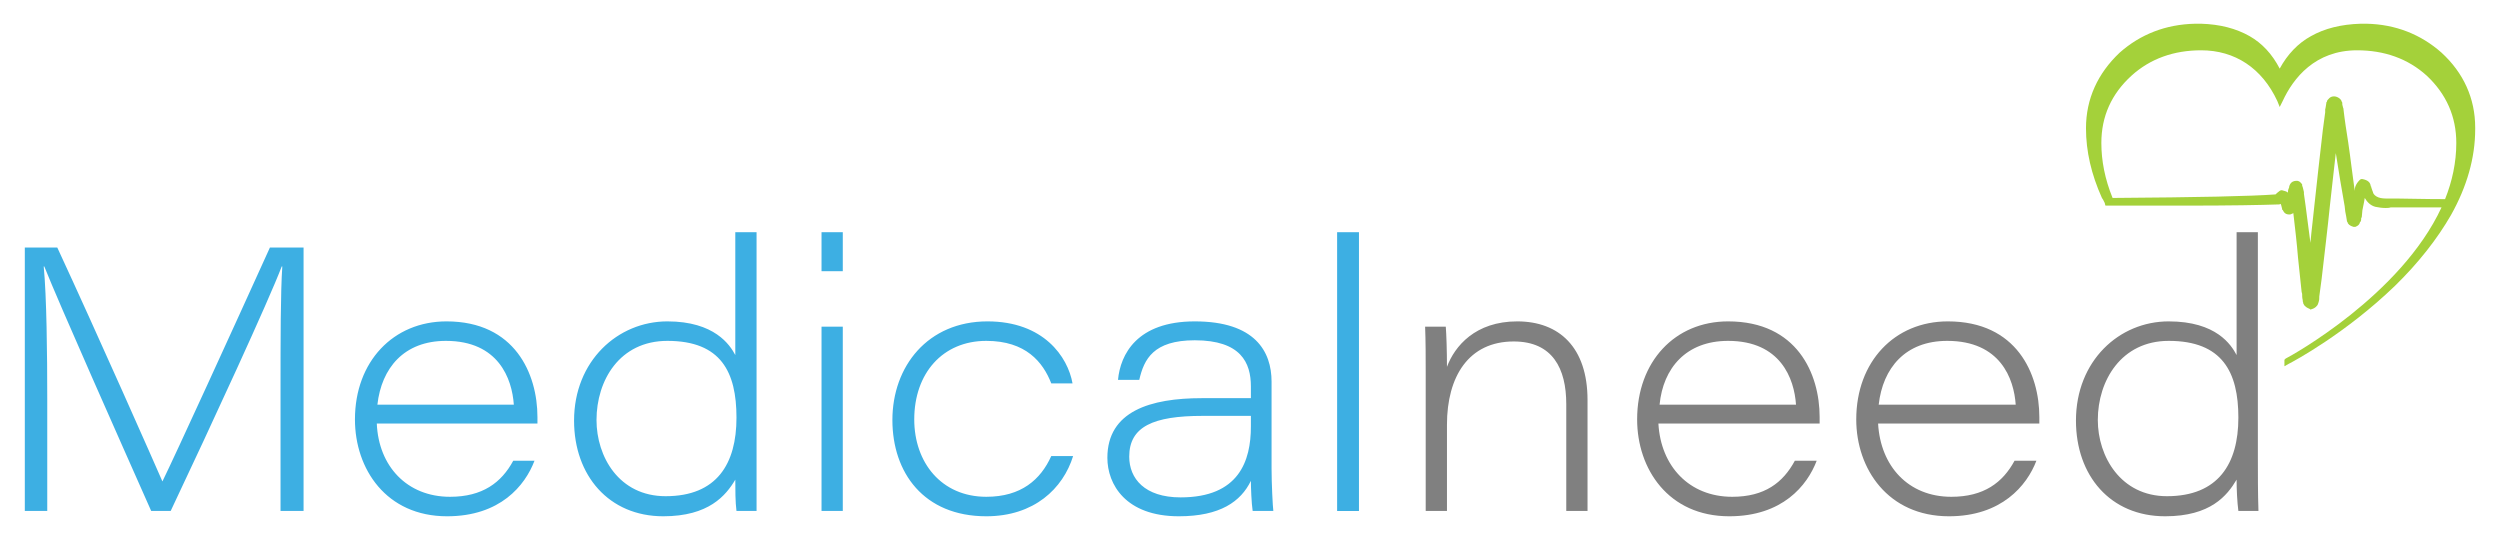
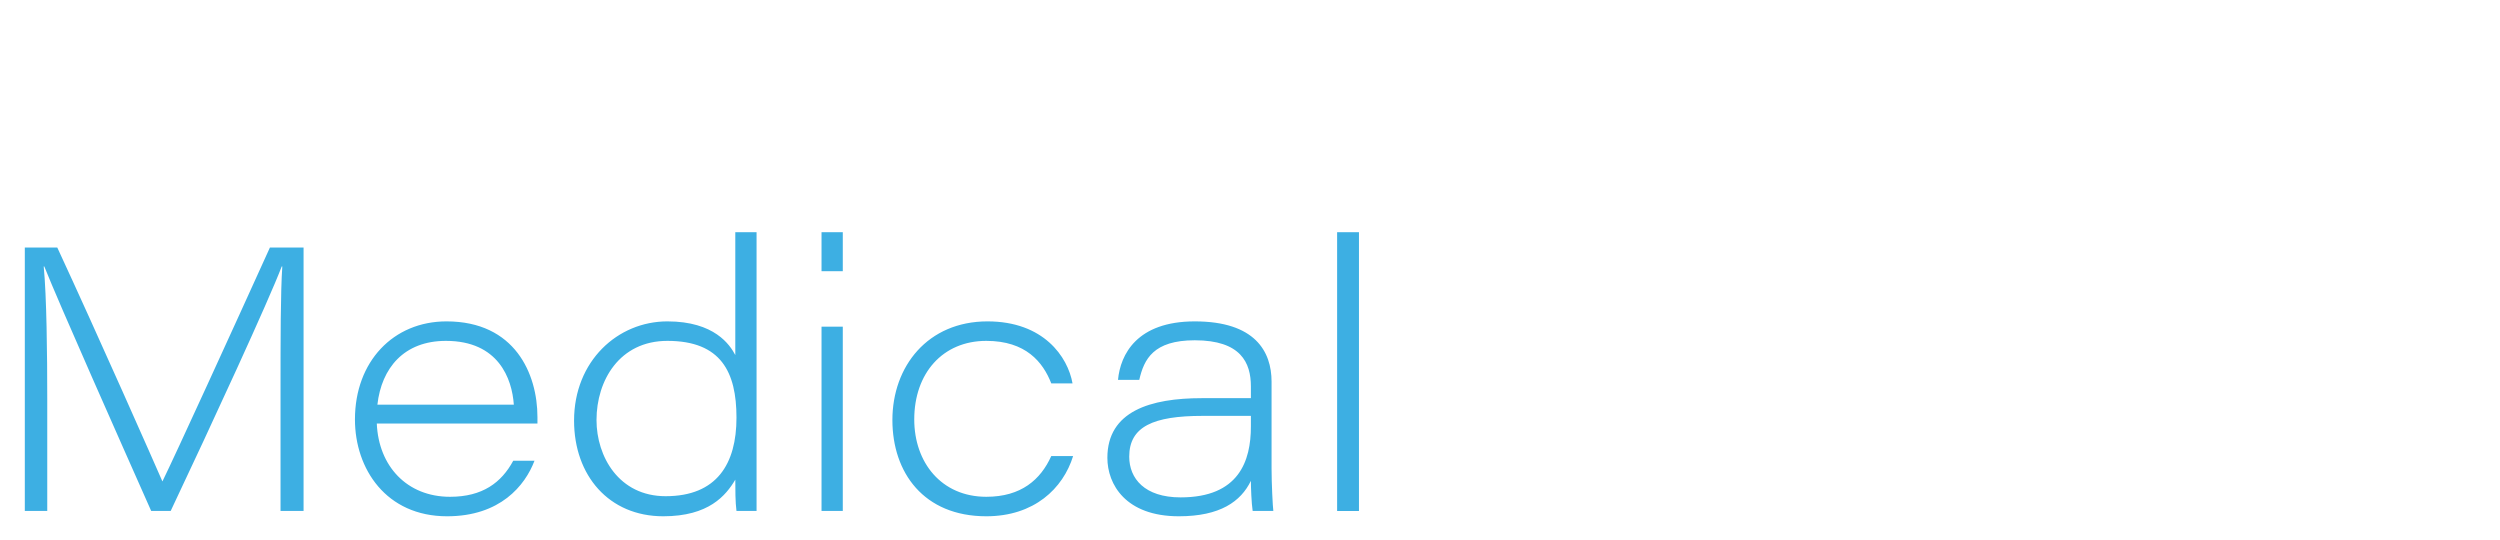
<svg xmlns="http://www.w3.org/2000/svg" xml:space="preserve" width="42.333mm" height="9.144mm" version="1.1" style="shape-rendering:geometricPrecision; text-rendering:geometricPrecision; image-rendering:optimizeQuality; fill-rule:evenodd; clip-rule:evenodd" viewBox="0 0 4233 914">
  <defs>
    <style type="text/css">
   
    .fil0 {fill:#3DAFE3;fill-rule:nonzero}
    .fil1 {fill:gray;fill-rule:nonzero}
    .fil2 {fill:#A4D13A;fill-rule:nonzero}
   
  </style>
  </defs>
  <g id="Ebene_x0020_1">
    <path class="fil0" d="M475 865l39 0 0 -446 -57 0c-63,139 -159,349 -182,396l0 0c-13,-30 -108,-245 -178,-396l-55 0 0 446 38 0 0 -190c0,-75 -1,-173 -6,-224l1 0c25,63 130,299 181,414l33 0c70,-148 166,-356 188,-414l1 0c-3,44 -3,125 -3,211l0 203zm435 -148l0 -11c0,-73 -38,-162 -154,-162 -90,0 -155,68 -155,166 0,84 53,164 156,164 90,0 132,-52 148,-94l-36 0c-20,37 -52,61 -107,61 -73,0 -121,-52 -124,-124l272 0zm-271 -32c7,-62 45,-108 116,-108 89,0 112,64 115,108l-231 0zm606 -292l0 208c-9,-17 -35,-57 -115,-57 -84,0 -158,67 -158,168 0,93 59,162 151,162 77,0 106,-35 122,-62 0,16 0,38 2,53l34 0c0,-30 0,-62 0,-92l0 -380 -36 0zm-235 318c0,-67 39,-134 120,-134 91,0 117,53 117,130 0,78 -33,133 -120,133 -79,0 -117,-67 -117,-129zm381 154l36 0 0 -312 -36 0 0 312zm36 -406l0 -66 -36 0 0 66 36 0zm353 313c-18,40 -51,69 -110,69 -76,0 -122,-58 -122,-131 0,-78 48,-133 122,-133 67,0 96,36 110,72l36 0c-8,-45 -49,-105 -144,-105 -101,0 -161,76 -161,167 0,89 53,163 159,163 81,0 130,-47 147,-102l-37 0zm373 -126c0,-51 -28,-102 -130,-102 -98,0 -126,56 -130,99l36 0c8,-35 24,-67 94,-67 78,0 95,38 95,78l0 20 -83 0c-87,0 -160,22 -160,101 0,45 31,99 121,99 70,0 105,-25 122,-60 0,11 1,38 3,51l35 0c-1,-7 -3,-47 -3,-72l0 -147zm-35 76c0,58 -20,120 -119,120 -61,0 -87,-32 -87,-69 0,-51 41,-69 124,-69l82 0 0 18zm183 143l0 -472 -37 0 0 472 37 0z" />
-     <path class="fil1" d="M2414 865l36 0 0 -146c0,-82 37,-141 113,-141 66,0 89,46 89,106l0 181 36 0 0 -188c0,-89 -48,-133 -119,-133 -71,0 -106,42 -119,77 0,-27 -1,-56 -2,-68l-35 0c1,24 1,53 1,79l0 233zm667 -148l0 -11c0,-73 -38,-162 -155,-162 -90,0 -154,68 -154,166 0,84 53,164 156,164 90,0 132,-52 148,-94l-37 0c-20,37 -51,61 -106,61 -73,0 -121,-52 -125,-124l273 0zm-271 -32c6,-62 45,-108 116,-108 89,0 112,64 115,108l-231 0zm643 32l0 -11c0,-73 -38,-162 -155,-162 -90,0 -155,68 -155,166 0,84 54,164 157,164 89,0 132,-52 148,-94l-37 0c-20,37 -52,61 -107,61 -73,0 -120,-52 -124,-124l273 0zm-272 -32c7,-62 45,-108 116,-108 90,0 113,64 116,108l-232 0zm606 -292l0 208c-9,-17 -34,-57 -115,-57 -84,0 -157,67 -157,168 0,93 58,162 151,162 77,0 105,-35 121,-62 0,16 1,38 3,53l34 0c-1,-30 -1,-62 -1,-92l0 -380 -36 0zm-235 318c0,-67 40,-134 120,-134 91,0 118,53 118,130 0,78 -34,133 -121,133 -78,0 -117,-67 -117,-129z" />
-     <path class="fil2" d="M3558 242c0,-45 17,-83 51,-114 32,-29 72,-43 118,-43 57,0 103,30 129,86l4 10 5 -10c18,-39 55,-86 126,-86 46,0 86,14 118,43 33,31 50,69 50,114 0,33 -7,65 -19,95 -34,0 -69,-1 -80,-1 -3,0 -6,0 -8,0 -2,0 -3,0 -4,0 -1,0 -3,0 -4,0 -6,0 -12,0 -17,-2 -5,-2 -8,-5 -9,-8l0 -1 0 0c-1,-1 -1,-3 -2,-5 0,-1 -1,-2 -1,-3l0 -1 -1 -1c0,0 0,0 0,-1 -1,-5 -4,-9 -14,-11l-2 0 -2 1c-8,8 -9,14 -9,19 -4,-28 -7,-55 -11,-82 -3,-19 -6,-38 -8,-56l0 -1c-1,-2 -1,-4 -2,-7l0 0c0,-1 0,-1 0,-1 0,-2 0,-3 -1,-4 -1,-5 -8,-9 -13,-9 -3,0 -6,1 -8,3l0 0c-3,3 -4,4 -4,6l-1 1 0 1c-1,5 -1,8 -2,11 0,2 0,3 0,5l0 0 -4 30c-5,45 -10,86 -14,125 -2,21 -5,43 -7,66 -4,-29 -7,-56 -11,-83l0 0c0,-1 0,-2 0,-3 -1,-3 -1,-6 -3,-11l0 -1 0 -1c-1,-1 -2,-3 -5,-5 -2,-1 -3,-1 -5,-1 -4,0 -8,2 -9,4 0,0 -1,1 -1,1 -1,2 -2,4 -2,5 0,0 0,0 0,0l0 1c-1,2 -2,5 -2,7 0,0 0,1 0,2 -2,-2 -6,-3 -10,-4l-2 0 -2 1c-4,3 -5,4 -6,5 0,0 0,0 0,0 0,0 -1,1 -1,1 -40,3 -130,5 -276,6 -13,-32 -19,-63 -19,-93zm633 -23l0 -3c0,-50 -20,-93 -57,-127 -35,-31 -78,-48 -127,-49l-10 0c-33,1 -61,8 -84,21 -22,12 -40,31 -53,55 -13,-25 -30,-43 -51,-55 -23,-13 -50,-20 -82,-21l-10 0c-50,1 -93,18 -128,49 -37,35 -57,78 -57,128 0,39 9,78 27,118l0 0 2 3c1,2 2,4 3,6 0,0 0,1 0,1l1 3 3 0c3,0 5,0 8,0l6 0 0 0c44,0 83,0 117,0 78,0 130,-1 158,-2 0,0 1,0 1,0 0,0 2,0 4,-1 0,0 0,0 0,1 1,2 1,4 2,7l0 2 1 0c1,2 3,8 11,8l0 1 0 -1c1,0 3,0 4,-1l1 0 1 -1c1,0 1,0 1,-1 3,26 6,51 8,76 2,19 4,38 6,57 0,2 1,3 1,5 0,3 0,6 1,10l0 1c0,0 0,0 0,0 0,2 1,3 1,5 1,1 1,3 4,5 2,2 5,3 7,4l1 1c1,0 2,-1 3,-1l0 0c4,-1 9,-5 10,-9 0,-1 1,-2 1,-3 1,-3 1,-5 1,-7 0,-1 0,-1 0,-2l4 -30c5,-44 10,-84 14,-124 3,-30 7,-60 10,-89 5,32 10,62 15,90l0 0c0,3 1,6 1,9 1,5 2,10 3,17l1 1 0 1c1,2 3,5 10,7l2 0 1 0c5,-2 7,-4 8,-8l0 0 1 -1c1,-2 1,-4 1,-6 0,0 0,-1 1,-1l0 -1 1 -11c1,-5 2,-10 3,-15 0,-2 1,-4 1,-6 4,7 10,13 18,15 5,1 11,2 17,2 3,0 6,0 9,-1 3,0 6,0 9,0 1,0 2,0 3,0l0 0 0 0c10,0 42,0 74,0 -69,149 -254,251 -264,256l-2 2 0 11 7 -4c10,-5 97,-52 180,-132 40,-39 72,-80 95,-120 27,-48 41,-97 41,-145z" />
  </g>
</svg>